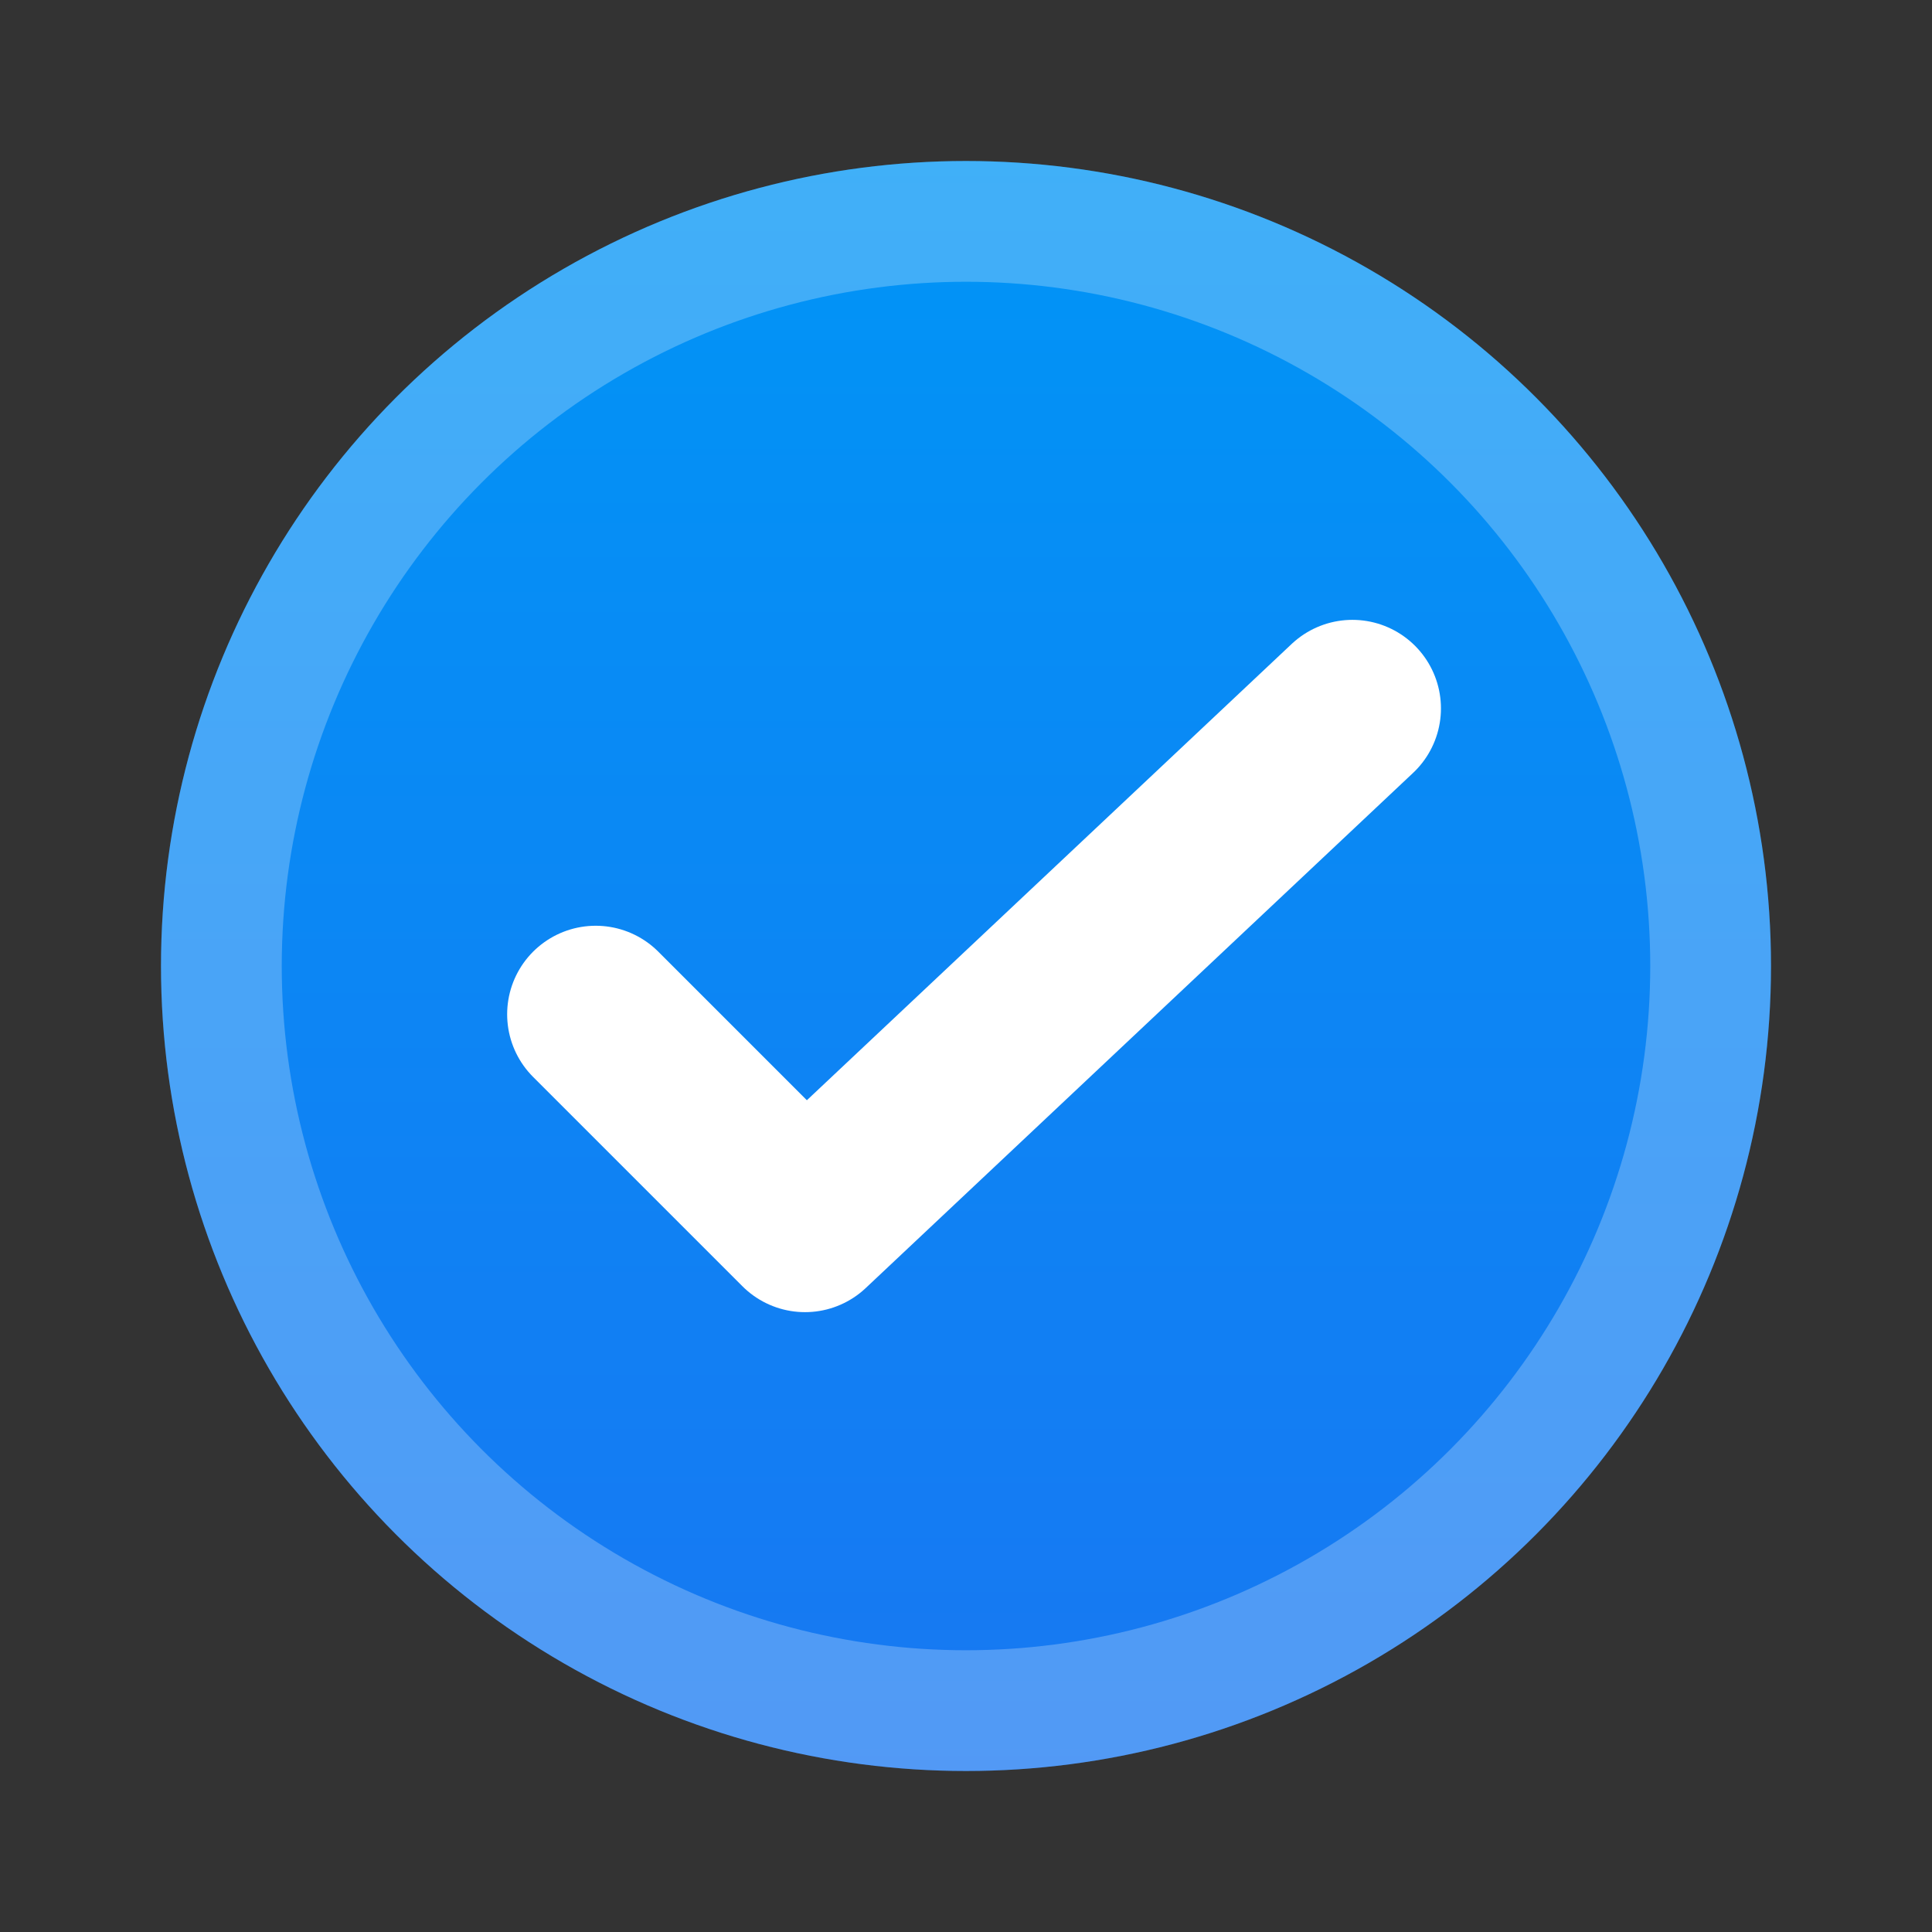
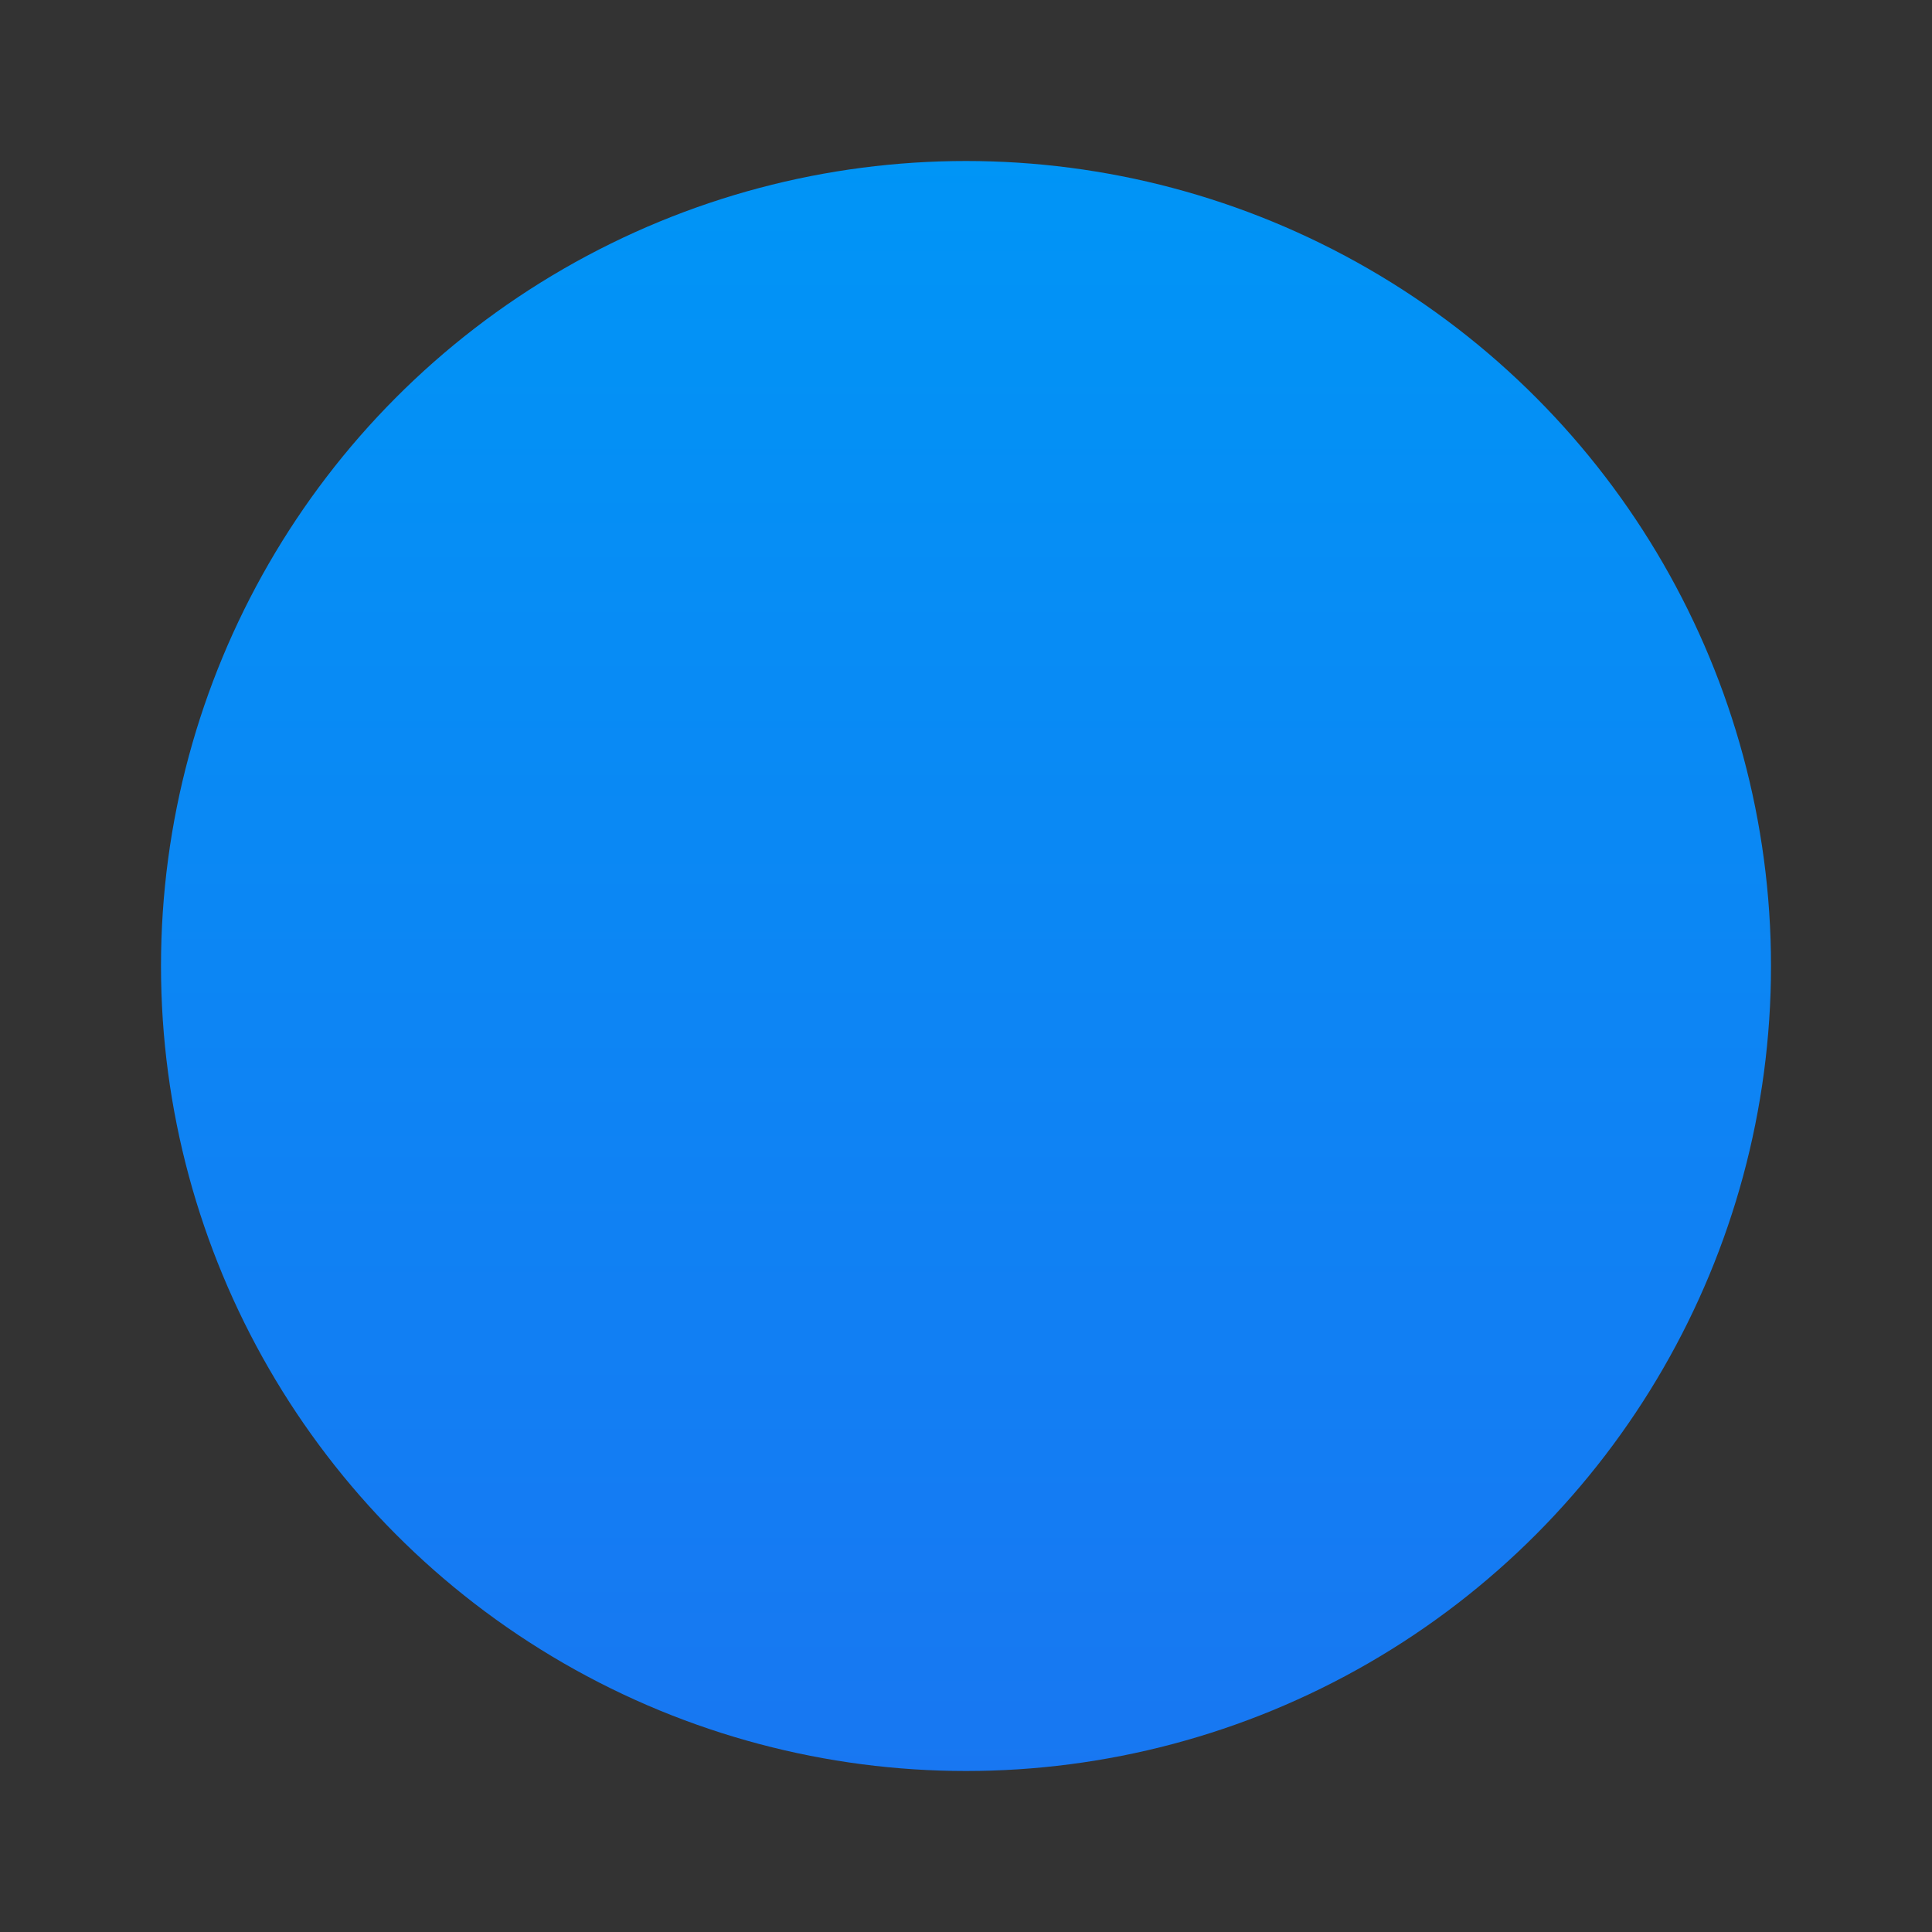
<svg xmlns="http://www.w3.org/2000/svg" width="24" height="24" viewBox="0 0 24 24" role="img" aria-label="Badge certifié (cercle)">
  <rect x="0" y="0" width="24" height="24" fill="#333333" stroke="none" />
  <title>Badge certifié (cercle)</title>
  <desc>Badge circulaire bleu avec coche blanche, style réseaux sociaux.</desc>
  <defs>
    <linearGradient id="g" x1="0" y1="0" x2="0" y2="1">
      <stop offset="0%" stop-color="#0095F6" />
      <stop offset="100%" stop-color="#1877F2" />
    </linearGradient>
  </defs>
  <circle cx="12" cy="12" r="10" fill="url(#g)" />
-   <circle cx="12" cy="12" r="9.25" fill="none" stroke="#ffffff" stroke-opacity=".25" stroke-width="1.5" />
-   <path d="M7.4 12.6 l2.6 2.6 L16.8 8.8" fill="none" stroke="#ffffff" stroke-width="2.2" stroke-linecap="round" stroke-linejoin="round" />
</svg>